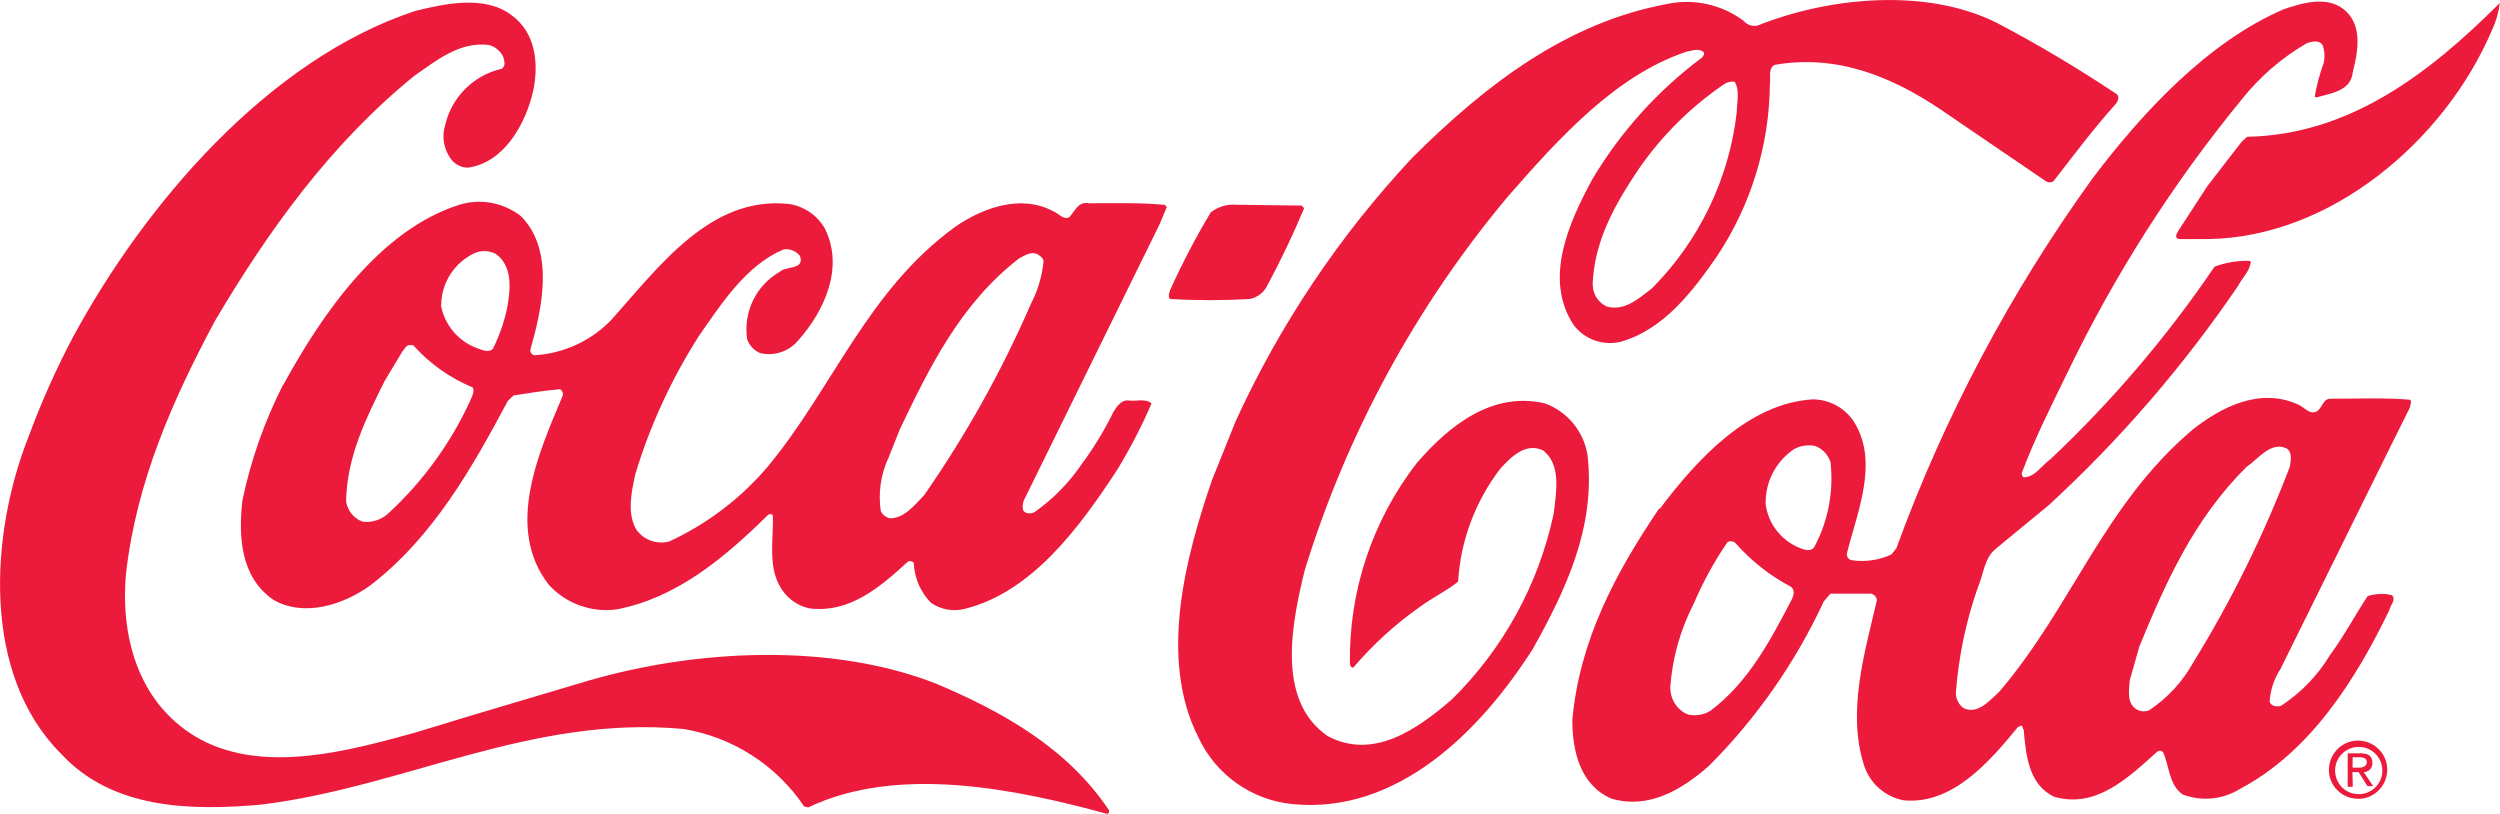
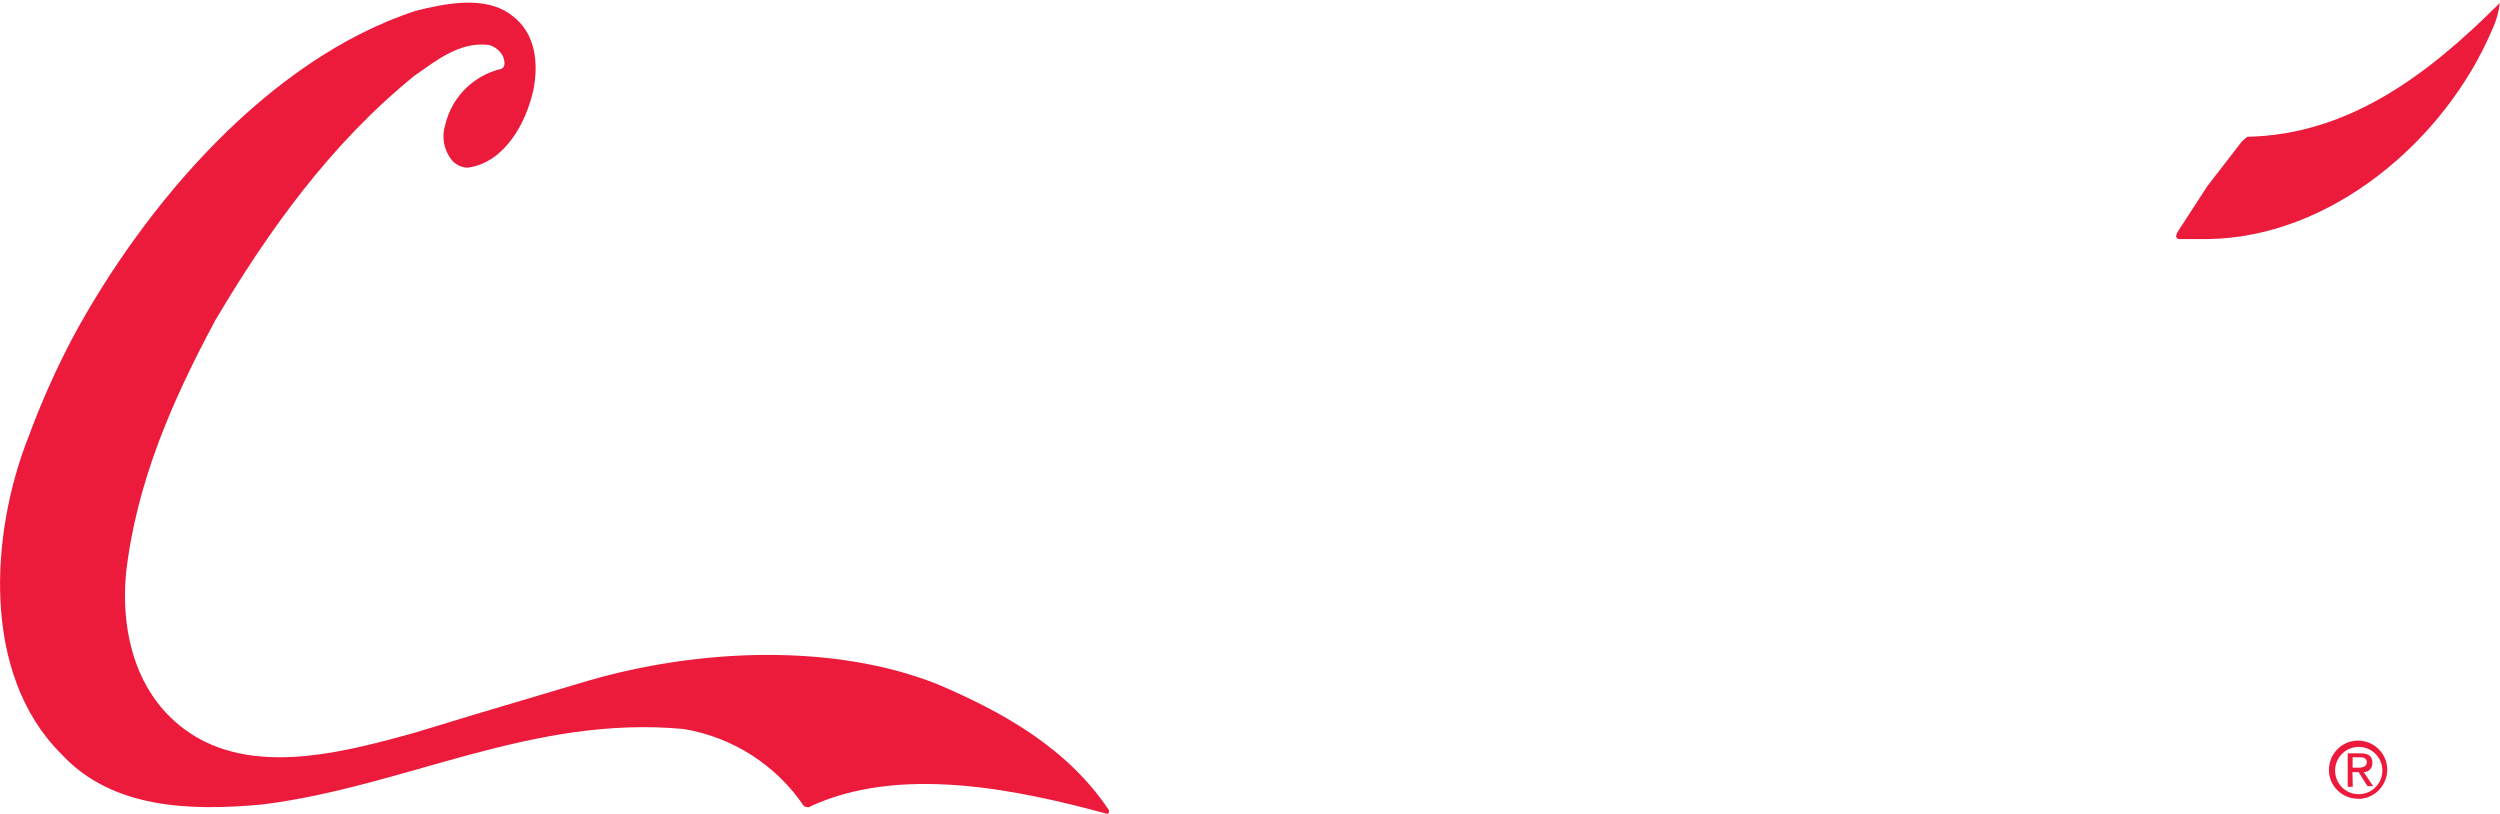
<svg xmlns="http://www.w3.org/2000/svg" id="Layer_1" data-name="Layer 1" viewBox="0 0 152.99 49.79">
  <defs>
    <style>
      .cls-1 {
        fill: #ec1a3b;
        stroke-width: 0px;
      }
    </style>
  </defs>
  <path class="cls-1" d="m4.47,20.62C8.87,12.49,16.43,3.63,25.41.67c1.84-.46,4.32-.98,5.92.28,1.45,1.07,1.64,2.91,1.31,4.56-.43,1.96-1.73,4.44-4.01,4.75-.37,0-.72-.17-.97-.45-.49-.6-.65-1.41-.42-2.14.39-1.72,1.74-3.07,3.46-3.46.28-.18.16-.53.08-.77-.18-.34-.49-.59-.86-.69-1.8-.21-3.16.92-4.54,1.87-5.19,4.2-9.02,9.6-12.21,14.99-2.59,4.84-4.82,9.85-5.46,15.5-.37,4.16.94,8.18,4.58,10.15,3.95,2.1,9.07.68,13.02-.4l3.65-1.11,6.99-2.08c6.64-1.94,14.94-2.37,21.42.2,3.92,1.67,7.94,3.87,10.5,7.72,0,.1,0,.22-.13.21-5.55-1.51-12.78-3.02-18.28-.39l-.25-.06c-1.7-2.53-4.37-4.24-7.38-4.74-9.33-.86-17,3.52-25.77,4.62-4.44.41-9.21.27-12.32-3.1-4.9-4.89-4.33-13.51-1.99-19.41.77-2.09,1.68-4.13,2.72-6.1h0Z" />
-   <path class="cls-1" d="m17.35,23.53c2.32-4.25,5.87-9.46,10.79-11.01,1.29-.38,2.67-.12,3.73.7,2.11,2.11,1.29,5.72.58,8.2,0,.16.11.29.26.32,1.81-.11,3.51-.9,4.75-2.22,2.92-3.27,6.05-7.54,10.8-7.04.92.13,1.74.68,2.21,1.49,1.2,2.39,0,5.03-1.62,6.86-.57.68-1.47.98-2.33.78-.38-.16-.67-.48-.8-.86-.24-1.65.54-3.28,1.99-4.11.39-.38,1.56-.11,1.24-.99-.24-.29-.61-.44-.99-.39-2.31.97-3.81,3.33-5.19,5.3-1.67,2.62-2.98,5.45-3.88,8.42-.24,1.07-.55,2.46.07,3.46.46.62,1.26.9,2.01.69,2.33-1.08,4.4-2.66,6.05-4.62,3.96-4.8,6.07-10.73,11.42-14.62,1.66-1.15,4-2.03,6-.97.33.12.59.54.99.38.32-.32.54-1,1.19-.86,1.47,0,3.17-.05,4.68.1l.1.14-.43,1.03-8.3,16.88c-.09.2-.11.42-.06.63.14.24.44.22.67.14,1.16-.81,2.17-1.84,2.96-3.02.73-.99,1.37-2.05,1.91-3.16.22-.33.48-.73.93-.67s1.05-.14,1.39.18c-.6,1.39-1.3,2.74-2.09,4.04-2.26,3.46-5.19,7.5-9.34,8.53-.71.18-1.46.05-2.07-.37-.64-.66-1.02-1.53-1.05-2.45-.09-.1-.23-.13-.35-.08-1.73,1.59-3.59,3.18-6.05,2.87-.81-.18-1.49-.72-1.86-1.47-.64-1.24-.33-2.83-.36-4.2-.06-.16-.27-.1-.35,0-2.7,2.66-5.62,5.05-9.2,5.73-1.56.22-3.14-.36-4.19-1.53-2.68-3.51-.56-8.11.86-11.51.07-.16,0-.36-.16-.43-.97.08-1.9.24-2.83.38l-.35.33c-2.16,4.03-4.53,8.31-8.44,11.31-1.62,1.16-4.02,1.96-5.92.86-1.97-1.36-2.14-3.79-1.89-6.05.51-2.47,1.35-4.85,2.49-7.1h0Zm6.18-.2c-1.14,2.3-2.3,4.61-2.35,7.35.08.56.46,1.03.99,1.24.57.08,1.15-.1,1.58-.49,2.12-1.95,3.83-4.3,5.03-6.92.1-.24.28-.54.15-.8-1.4-.58-2.64-1.46-3.65-2.59h-.23c-.2,0-.28.24-.42.38l-1.1,1.83Zm3.45-4.67c.22,1.24,1.09,2.26,2.28,2.67.26.09.68.28.91,0,.39-.78.68-1.61.86-2.46.21-1.11.37-2.59-.7-3.34-.4-.2-.87-.22-1.29-.04-1.23.58-2.03,1.81-2.04,3.17h-.02Zm27.37,9.4c-.46,1.01-.61,2.12-.45,3.22.11.22.32.38.56.44.86,0,1.52-.8,2.11-1.44,2.55-3.67,4.74-7.59,6.52-11.69.42-.81.68-1.69.77-2.59,0-.2-.22-.35-.38-.45-.4-.18-.79.1-1.11.26-3.6,2.77-5.51,6.72-7.3,10.45l-.72,1.81Z" />
-   <path class="cls-1" d="m71.63,17.7c.73-1.61,1.55-3.18,2.46-4.7.45-.35,1.01-.52,1.58-.47l3.98.05.16.16c-.67,1.59-1.41,3.16-2.24,4.7-.21.45-.62.77-1.1.86-1.62.09-3.25.09-4.87,0-.16-.2-.01-.43.02-.6Z" />
-   <path class="cls-1" d="m75.62,25.77c2.71-5.92,6.36-11.37,10.81-16.12,4.58-4.57,9.51-8.27,15.56-9.4,1.65-.36,3.37.02,4.72,1.03.21.25.55.36.86.28,4.32-1.73,10.28-2.33,14.61-.17,2.5,1.31,4.93,2.76,7.28,4.32.3.16.16.48,0,.67-1.38,1.53-2.54,3.1-3.78,4.69-.15.12-.36.12-.51,0l-6.34-4.32c-2.96-2.01-6.37-3.46-10.23-2.78-.42.23-.22.74-.29,1.15-.03,3.76-1.15,7.42-3.23,10.55-1.52,2.2-3.28,4.49-5.88,5.24-1.08.27-2.22-.13-2.9-1.02-1.89-2.88-.22-6.39,1.16-8.95,1.73-2.89,4-5.41,6.7-7.42.06-.1.18-.2.1-.32-.27-.27-.71-.1-1.04-.04-4.32,1.43-7.78,5.25-10.93,8.85-5.64,6.73-9.87,14.51-12.45,22.9-.76,3.13-1.79,7.93,1.4,10.13,2.8,1.5,5.5-.42,7.61-2.24,3.15-3.1,5.31-7.05,6.23-11.37.15-1.28.49-3.01-.67-3.88-1.05-.47-1.92.39-2.59,1.12-1.53,2-2.44,4.4-2.59,6.92-.73.6-1.6.99-2.37,1.57-1.5,1.06-2.86,2.3-4.05,3.7-.14,0-.16-.12-.2-.2-.08-4.45,1.36-8.79,4.08-12.31,2.05-2.38,4.68-4.41,7.87-3.66,1.37.51,2.36,1.72,2.59,3.16.51,4.41-1.34,8.26-3.34,11.85-3.21,5.04-8.28,10.13-14.69,9.51-2.53-.24-4.74-1.81-5.8-4.12-2.43-4.84-.75-11.06.86-15.74l1.44-3.58Zm21.85-8.35c0,.58.34,1.1.86,1.34,1.09.3,1.96-.5,2.77-1.12,2.88-2.9,4.71-6.69,5.18-10.75,0-.6.21-1.37-.13-1.89-.25-.03-.51.04-.71.2-2.03,1.39-3.79,3.15-5.19,5.19-1.42,2.12-2.69,4.34-2.79,7.04h0Z" />
-   <path class="cls-1" d="m101.57,31.14c2.33-3.09,5.44-6.45,9.35-6.7.98,0,1.89.47,2.46,1.26,1.67,2.47.27,5.64-.35,8.14-.04.2.07.39.27.44.83.13,1.69,0,2.45-.35l.3-.38c2.94-8.05,6.97-15.65,11.98-22.6,3.1-4.11,7.08-8.37,11.69-10.37,1.09-.38,2.66-.86,3.72,0,1.17.95.86,2.59.53,3.88-.12,1.12-1.37,1.25-2.2,1.5-.04,0-.09-.01-.12-.04.12-.71.31-1.4.55-2.07.08-.36.06-.73-.06-1.07-.2-.36-.64-.24-.95-.15-1.54.89-2.9,2.06-4.01,3.46-4.21,5.13-7.79,10.75-10.67,16.73-.98,2.01-1.99,4.01-2.78,6.11-.03.11.02.22.11.28.69,0,1.1-.73,1.62-1.09,3.77-3.55,7.15-7.51,10.06-11.8.67-.25,1.37-.37,2.08-.36l.14.04c-.04.57-.53,1.01-.79,1.51-3.33,4.89-7.21,9.39-11.57,13.4l-3.28,2.7c-.69.6-.71,1.53-1.05,2.3-.74,2.09-1.19,4.27-1.36,6.48,0,.38.17.73.48.95.86.39,1.56-.44,2.17-1,4.44-5.19,6.4-11.44,11.83-16.04,1.78-1.41,4.13-2.59,6.43-1.56.41.15.71.67,1.19.43.35-.24.36-.79.86-.77,1.6,0,3.29-.07,4.83.06.14.12,0,.32,0,.47l-1.1,2.21-6.82,13.79c-.39.6-.62,1.29-.67,2,.1.3.42.33.69.27,1.23-.8,2.26-1.87,3.02-3.13.86-1.17,1.5-2.4,2.29-3.59.48-.15.99-.18,1.48-.06.29.27-.09.6-.15.91-2,4.14-4.78,8.64-9.13,10.94-1.05.66-2.35.79-3.52.35-.86-.61-.8-1.73-1.2-2.59-.1-.11-.27-.11-.38-.01,0,0,0,0-.01.01-1.8,1.62-3.74,3.46-6.27,2.73-1.57-.74-1.73-2.55-1.87-4.11-.08-.07-.04-.19-.14-.25l-.21.09c-1.73,2.11-3.99,4.75-6.97,4.49-1.16-.21-2.11-1.05-2.46-2.18-1.04-3.29.07-6.92.8-10.08-.03-.19-.17-.35-.36-.39h-2.48l-.41.47c-1.73,3.73-4.11,7.14-7.01,10.05-1.66,1.47-3.71,2.7-5.99,2.02-1.89-.81-2.39-2.88-2.39-4.81.44-4.87,2.64-8.99,5.31-12.94Zm.65,10.97c0,.71.43,1.36,1.09,1.62.47.1.97.02,1.37-.24,2.32-1.73,3.71-4.39,4.97-6.81.12-.24.22-.62-.1-.8-1.27-.67-2.4-1.57-3.35-2.65-.13-.12-.33-.14-.48-.06-.81,1.18-1.5,2.44-2.06,3.75-.83,1.61-1.33,3.38-1.45,5.19h0Zm5.82-11.33c.14,1.27.99,2.35,2.19,2.79.22.09.63.19.8-.1.85-1.59,1.19-3.4.99-5.19-.15-.46-.5-.83-.95-.99-.44-.09-.9-.02-1.29.2-1.09.74-1.74,1.97-1.73,3.28h0Zm22.3,10.79c-.04.59-.19,1.31.26,1.73.25.23.61.3.93.16,1.12-.75,2.05-1.76,2.7-2.94,2.34-3.79,4.31-7.8,5.9-11.96.06-.36.16-.86-.18-1.11-.99-.47-1.73.62-2.49,1.14-3.22,3.2-4.93,7.07-6.54,10.97l-.57,2.01Z" />
  <path class="cls-1" d="m135.05,11.43l2.15-2.78.32-.28c6.22-.12,11.09-3.82,15.46-8.19-.07.58-.23,1.14-.48,1.66-2.88,6.76-9.85,12.69-17.38,12.79h-1.78c-.32-.08-.1-.4,0-.56l1.71-2.63Z" />
  <path class="cls-1" d="m142.9,47.1c.03-.8.7-1.42,1.5-1.39.8.03,1.42.7,1.39,1.5-.03.8-.7,1.42-1.5,1.39-.37-.01-.73-.17-.99-.44-.27-.28-.41-.66-.4-1.05Zm1.44,1.79c.98-.02,1.76-.83,1.75-1.82-.02-.98-.83-1.76-1.82-1.75-.98.02-1.76.83-1.75,1.82,0,.46.2.91.53,1.23.34.34.81.52,1.29.51Zm-.37-1.64h.37l.54.86h.35l-.58-.86c.29,0,.53-.23.53-.53,0-.01,0-.03,0-.04,0-.41-.24-.58-.73-.58h-.78v2.05h.31l-.02-.9Zm0-.27v-.64h.42c.22,0,.45.05.45.3s-.24.34-.5.34h-.37Z" />
</svg>